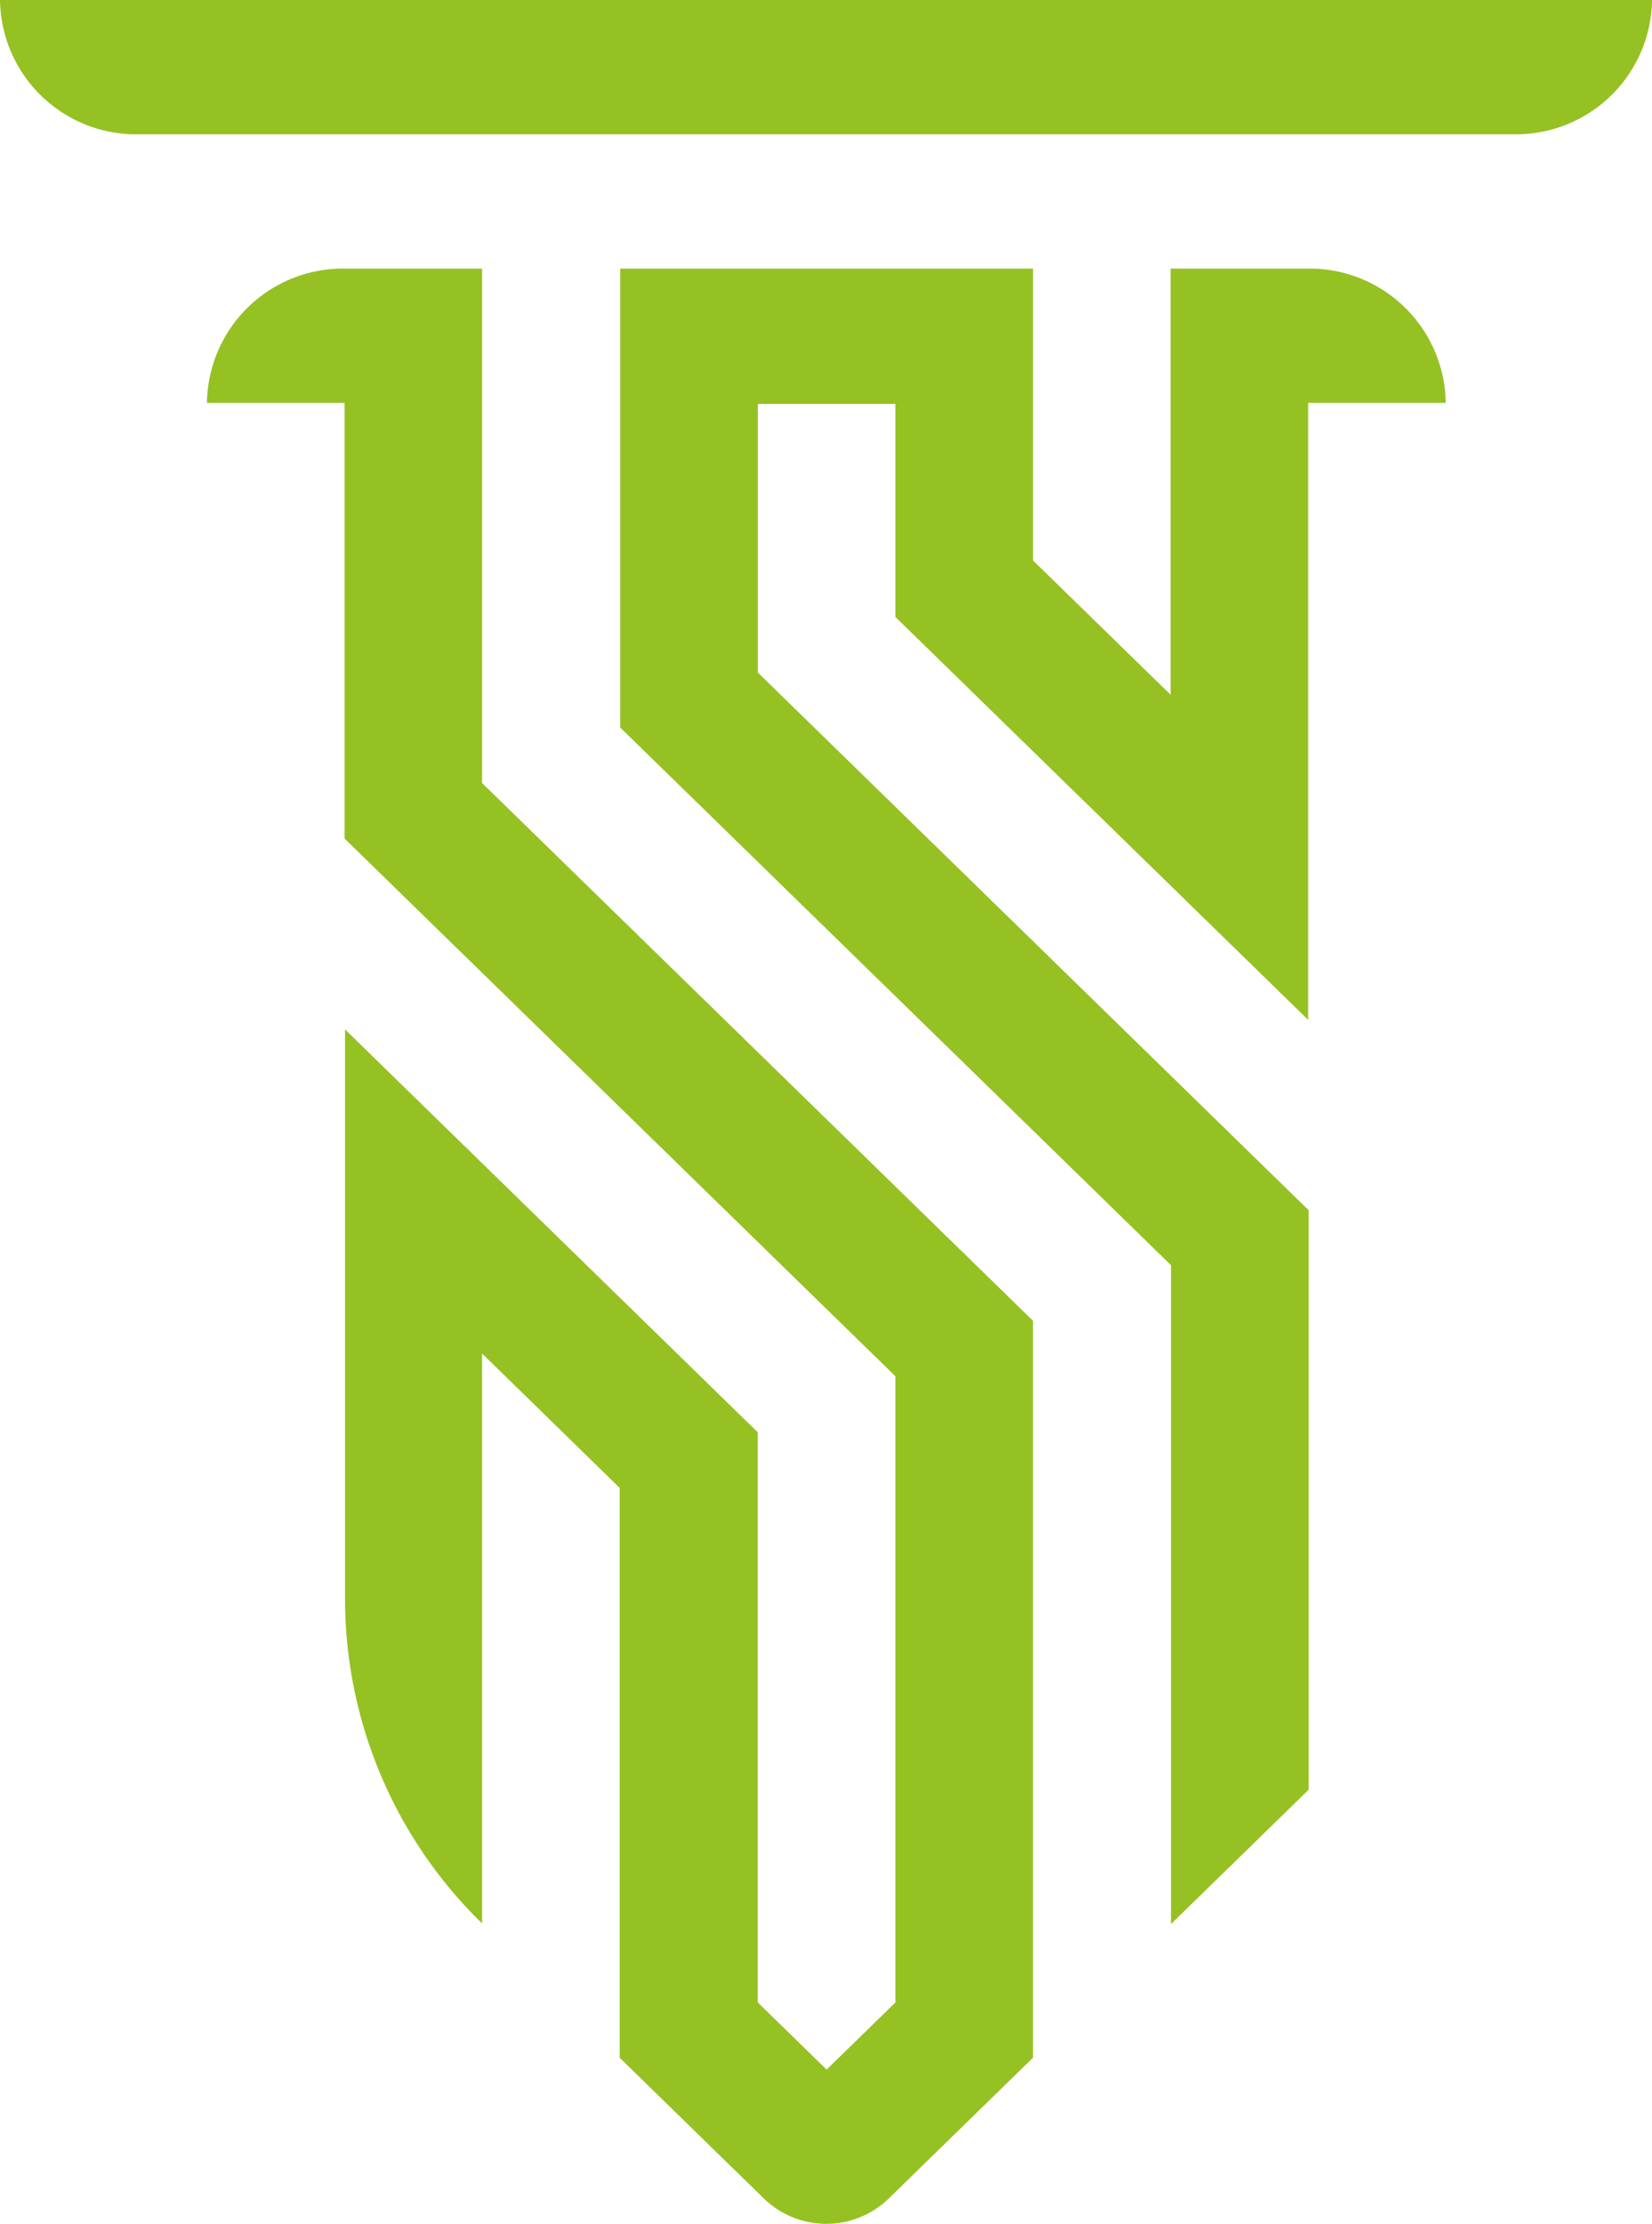
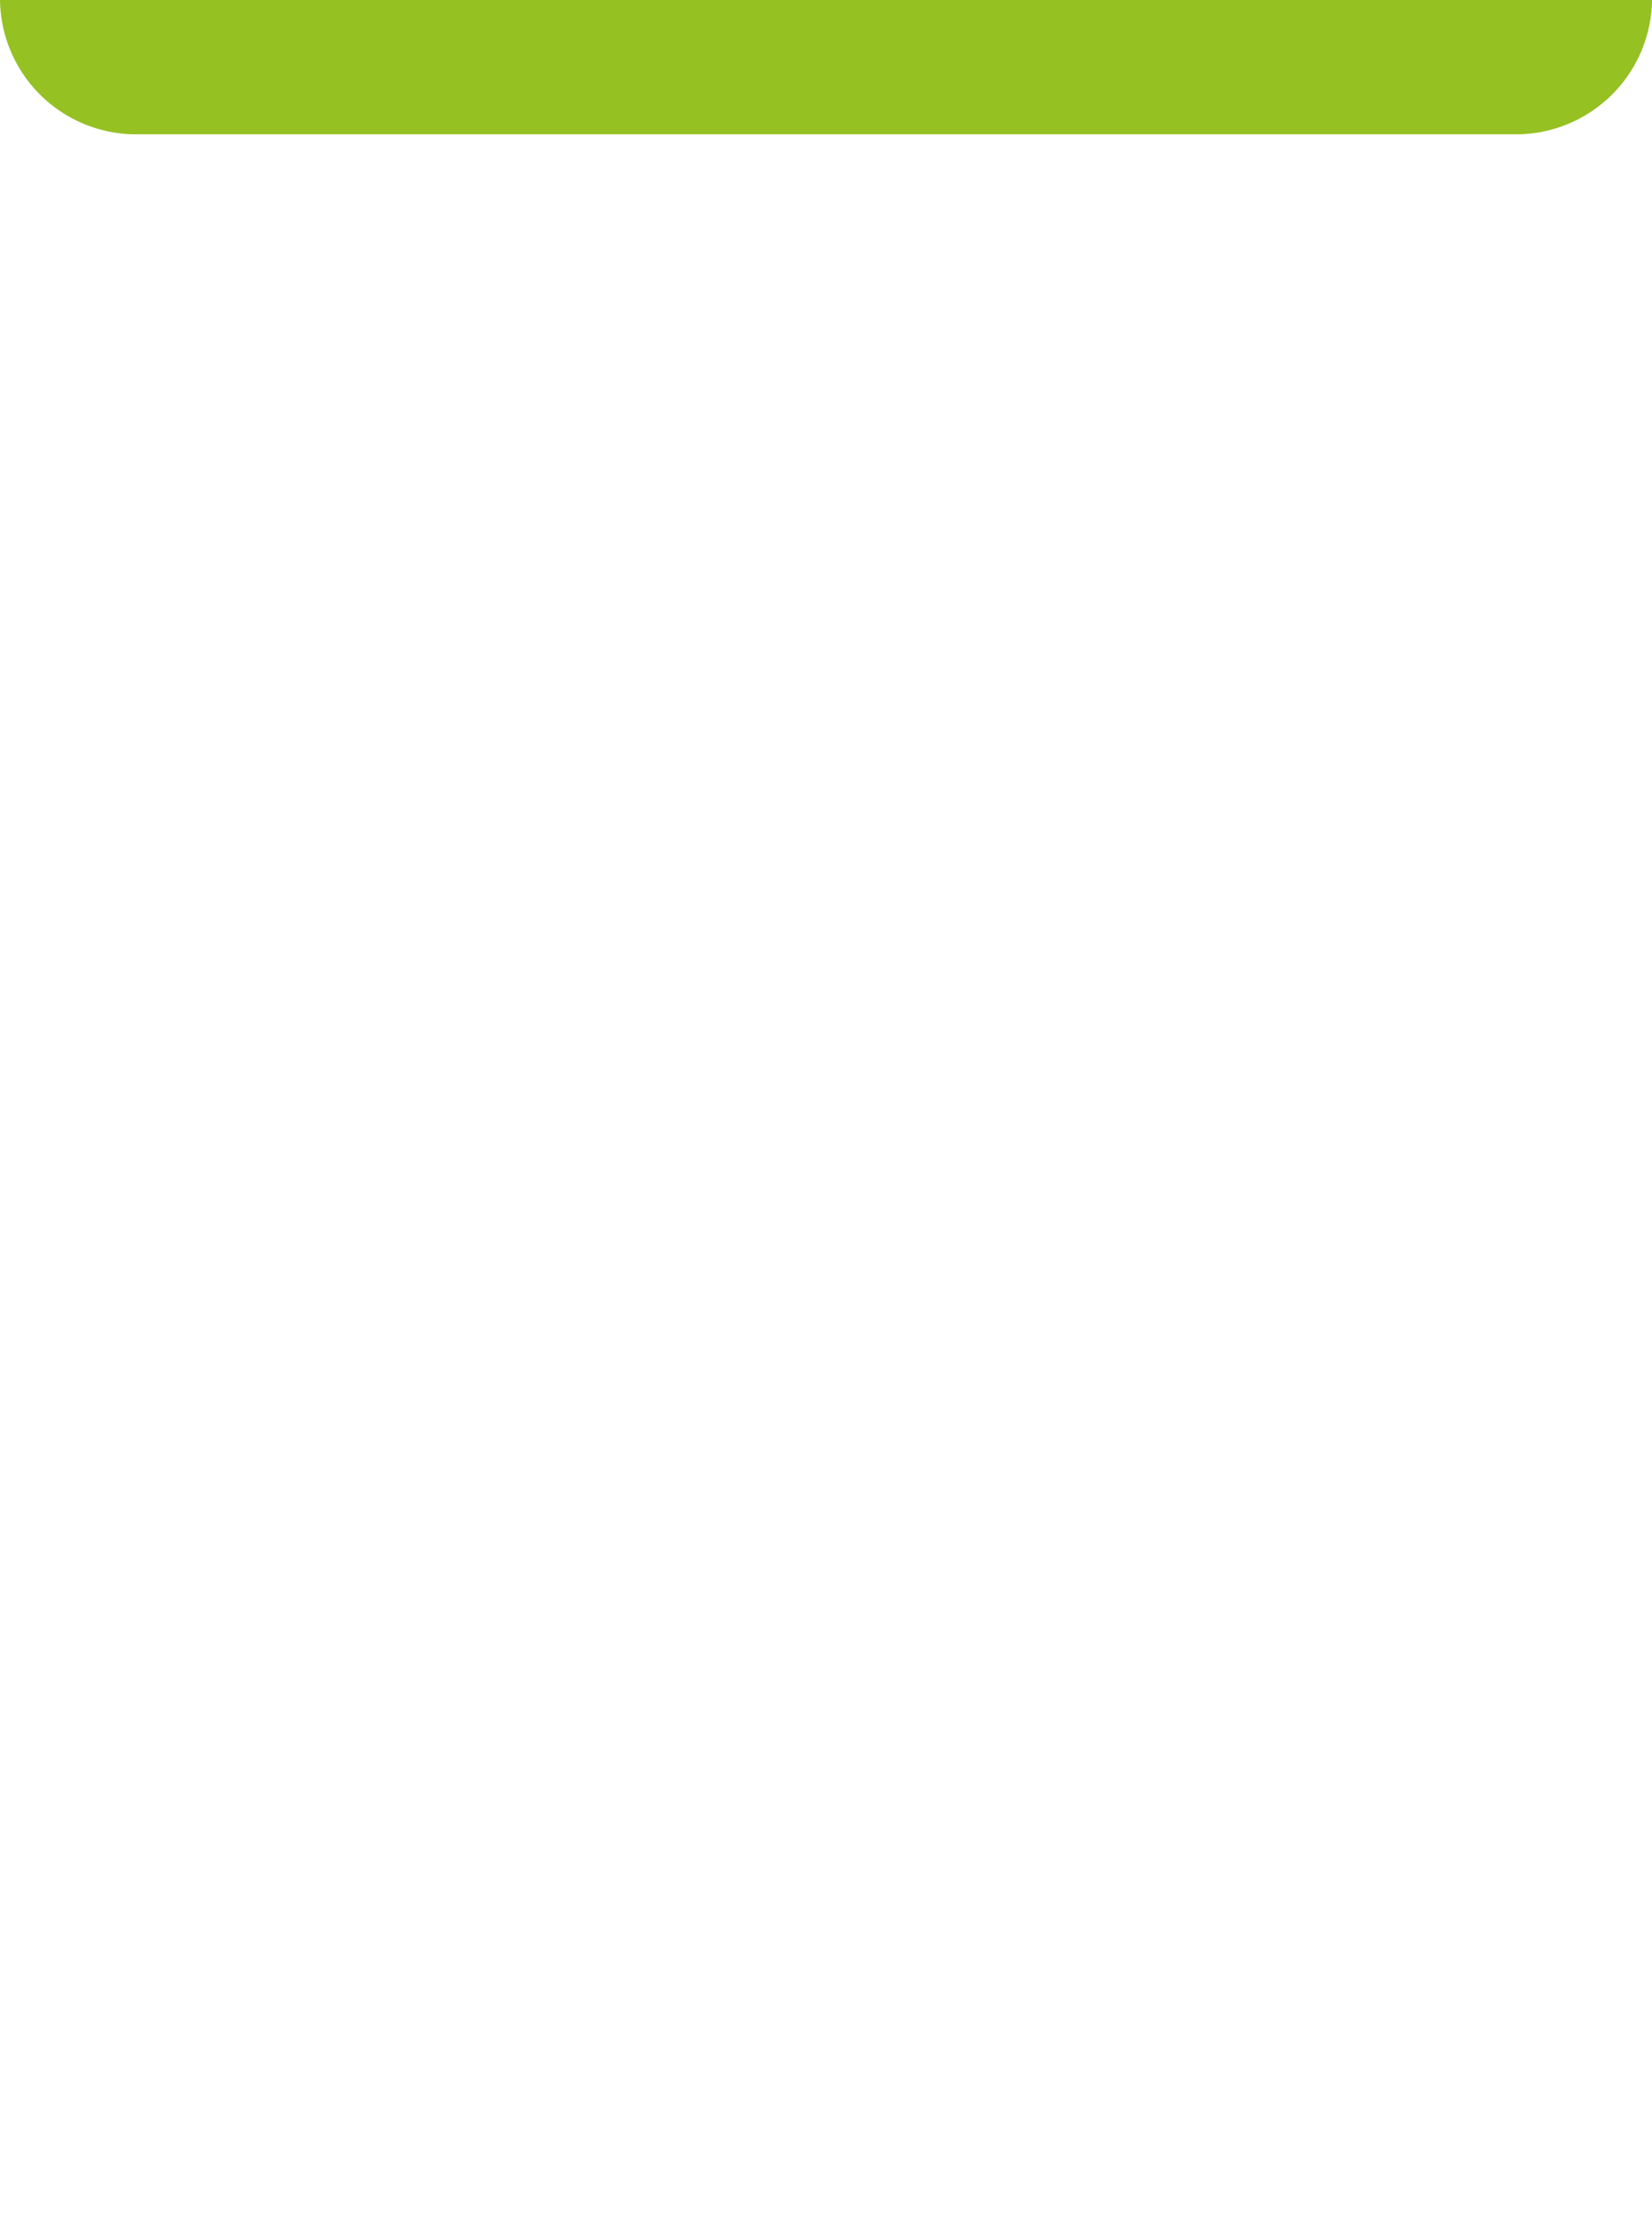
<svg xmlns="http://www.w3.org/2000/svg" width="34.999" height="47.107" viewBox="0 0 34.999 47.107">
  <g id="Group_107" data-name="Group 107" transform="translate(0 -0.784)">
-     <path id="Path_51" data-name="Path 51" d="M10.213,41.527V29.454L13.128,32.3V44.371l3.064,2.99a1.9,1.9,0,0,0,2.628,0l3.064-2.99V28.76L10.213,17.37V6.473H7.3A2.884,2.884,0,0,0,4.384,9.318H7.3v9.228l11.67,11.39V43.2l-1.457,1.422L16.054,43.2V31.123L7.31,22.589V34.662a9.605,9.605,0,0,0,2.915,6.876m14.585,0,2.915-2.845V26.419l-11.67-11.39V9.34h2.915v4.513l8.744,8.534V9.318h2.915a2.884,2.884,0,0,0-2.915-2.845H24.8V15.5l-2.915-2.845V6.473H13.139v9.721l11.67,11.39V41.538Z" fill="#95c123" fill-rule="evenodd" />
    <path id="Path_52" data-name="Path 52" d="M35,.784a2.884,2.884,0,0,1-2.915,2.845H2.915A2.884,2.884,0,0,1,0,.784Z" fill="#95c123" fill-rule="evenodd" />
  </g>
</svg>